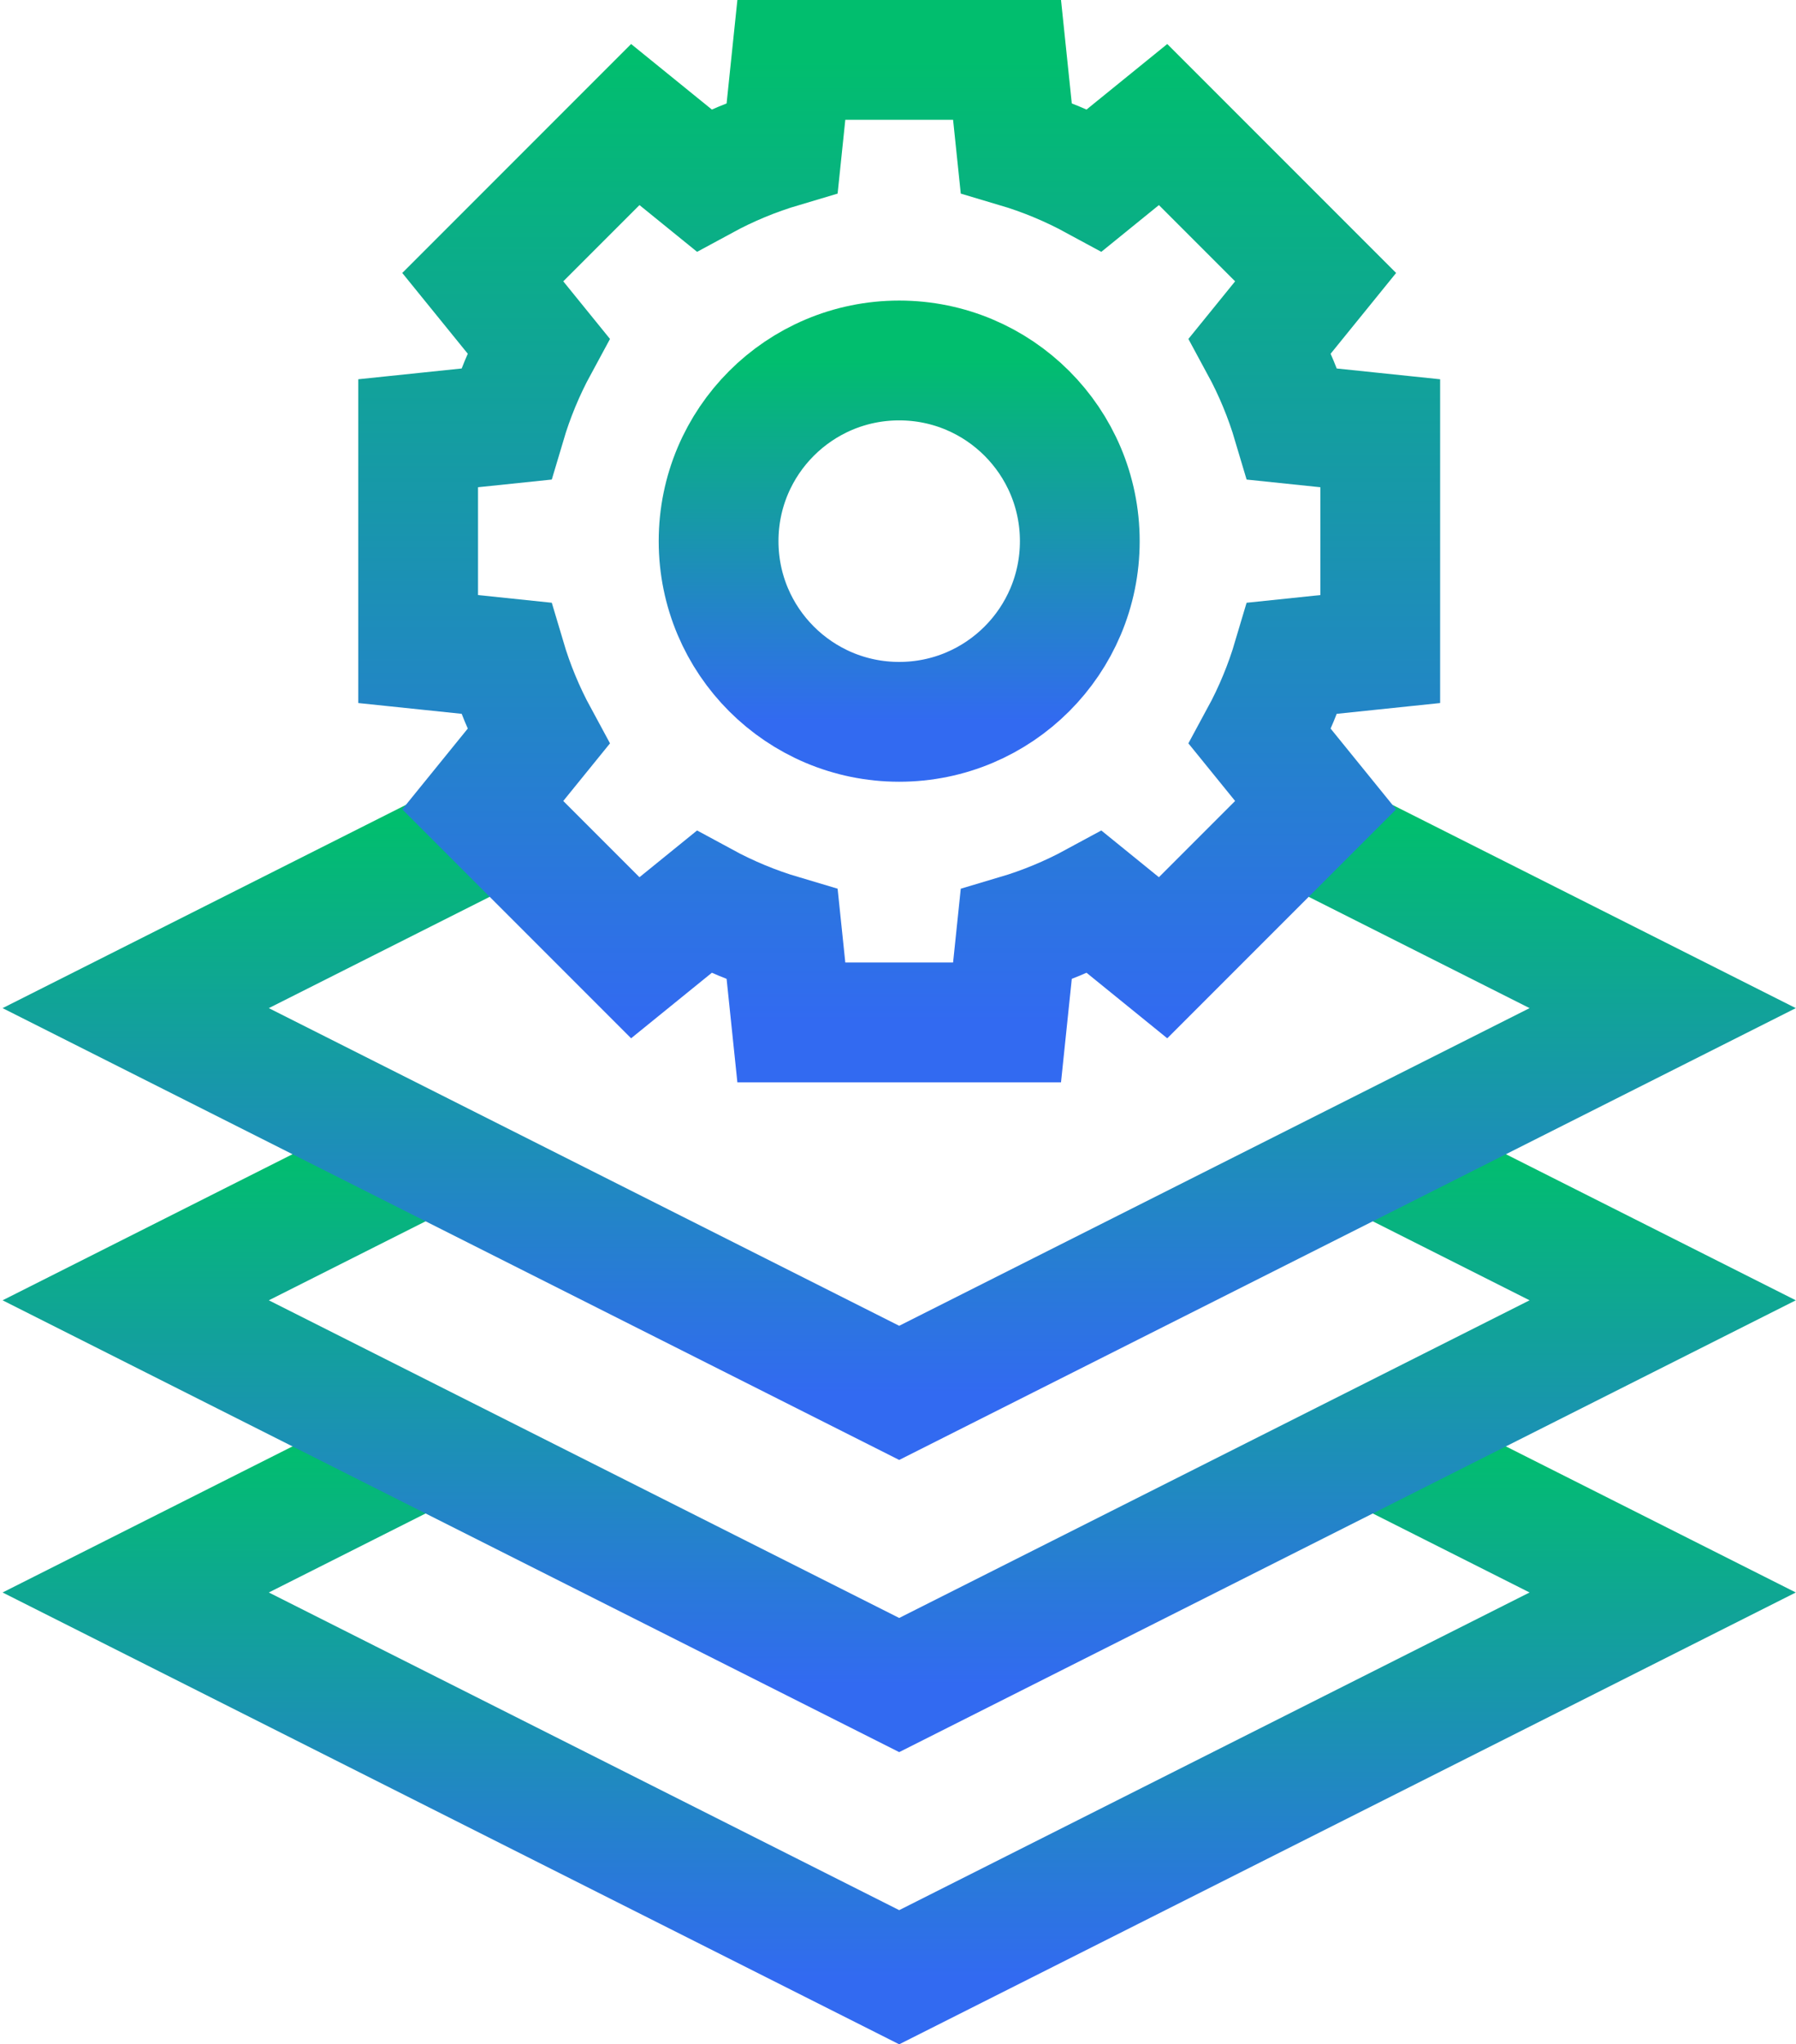
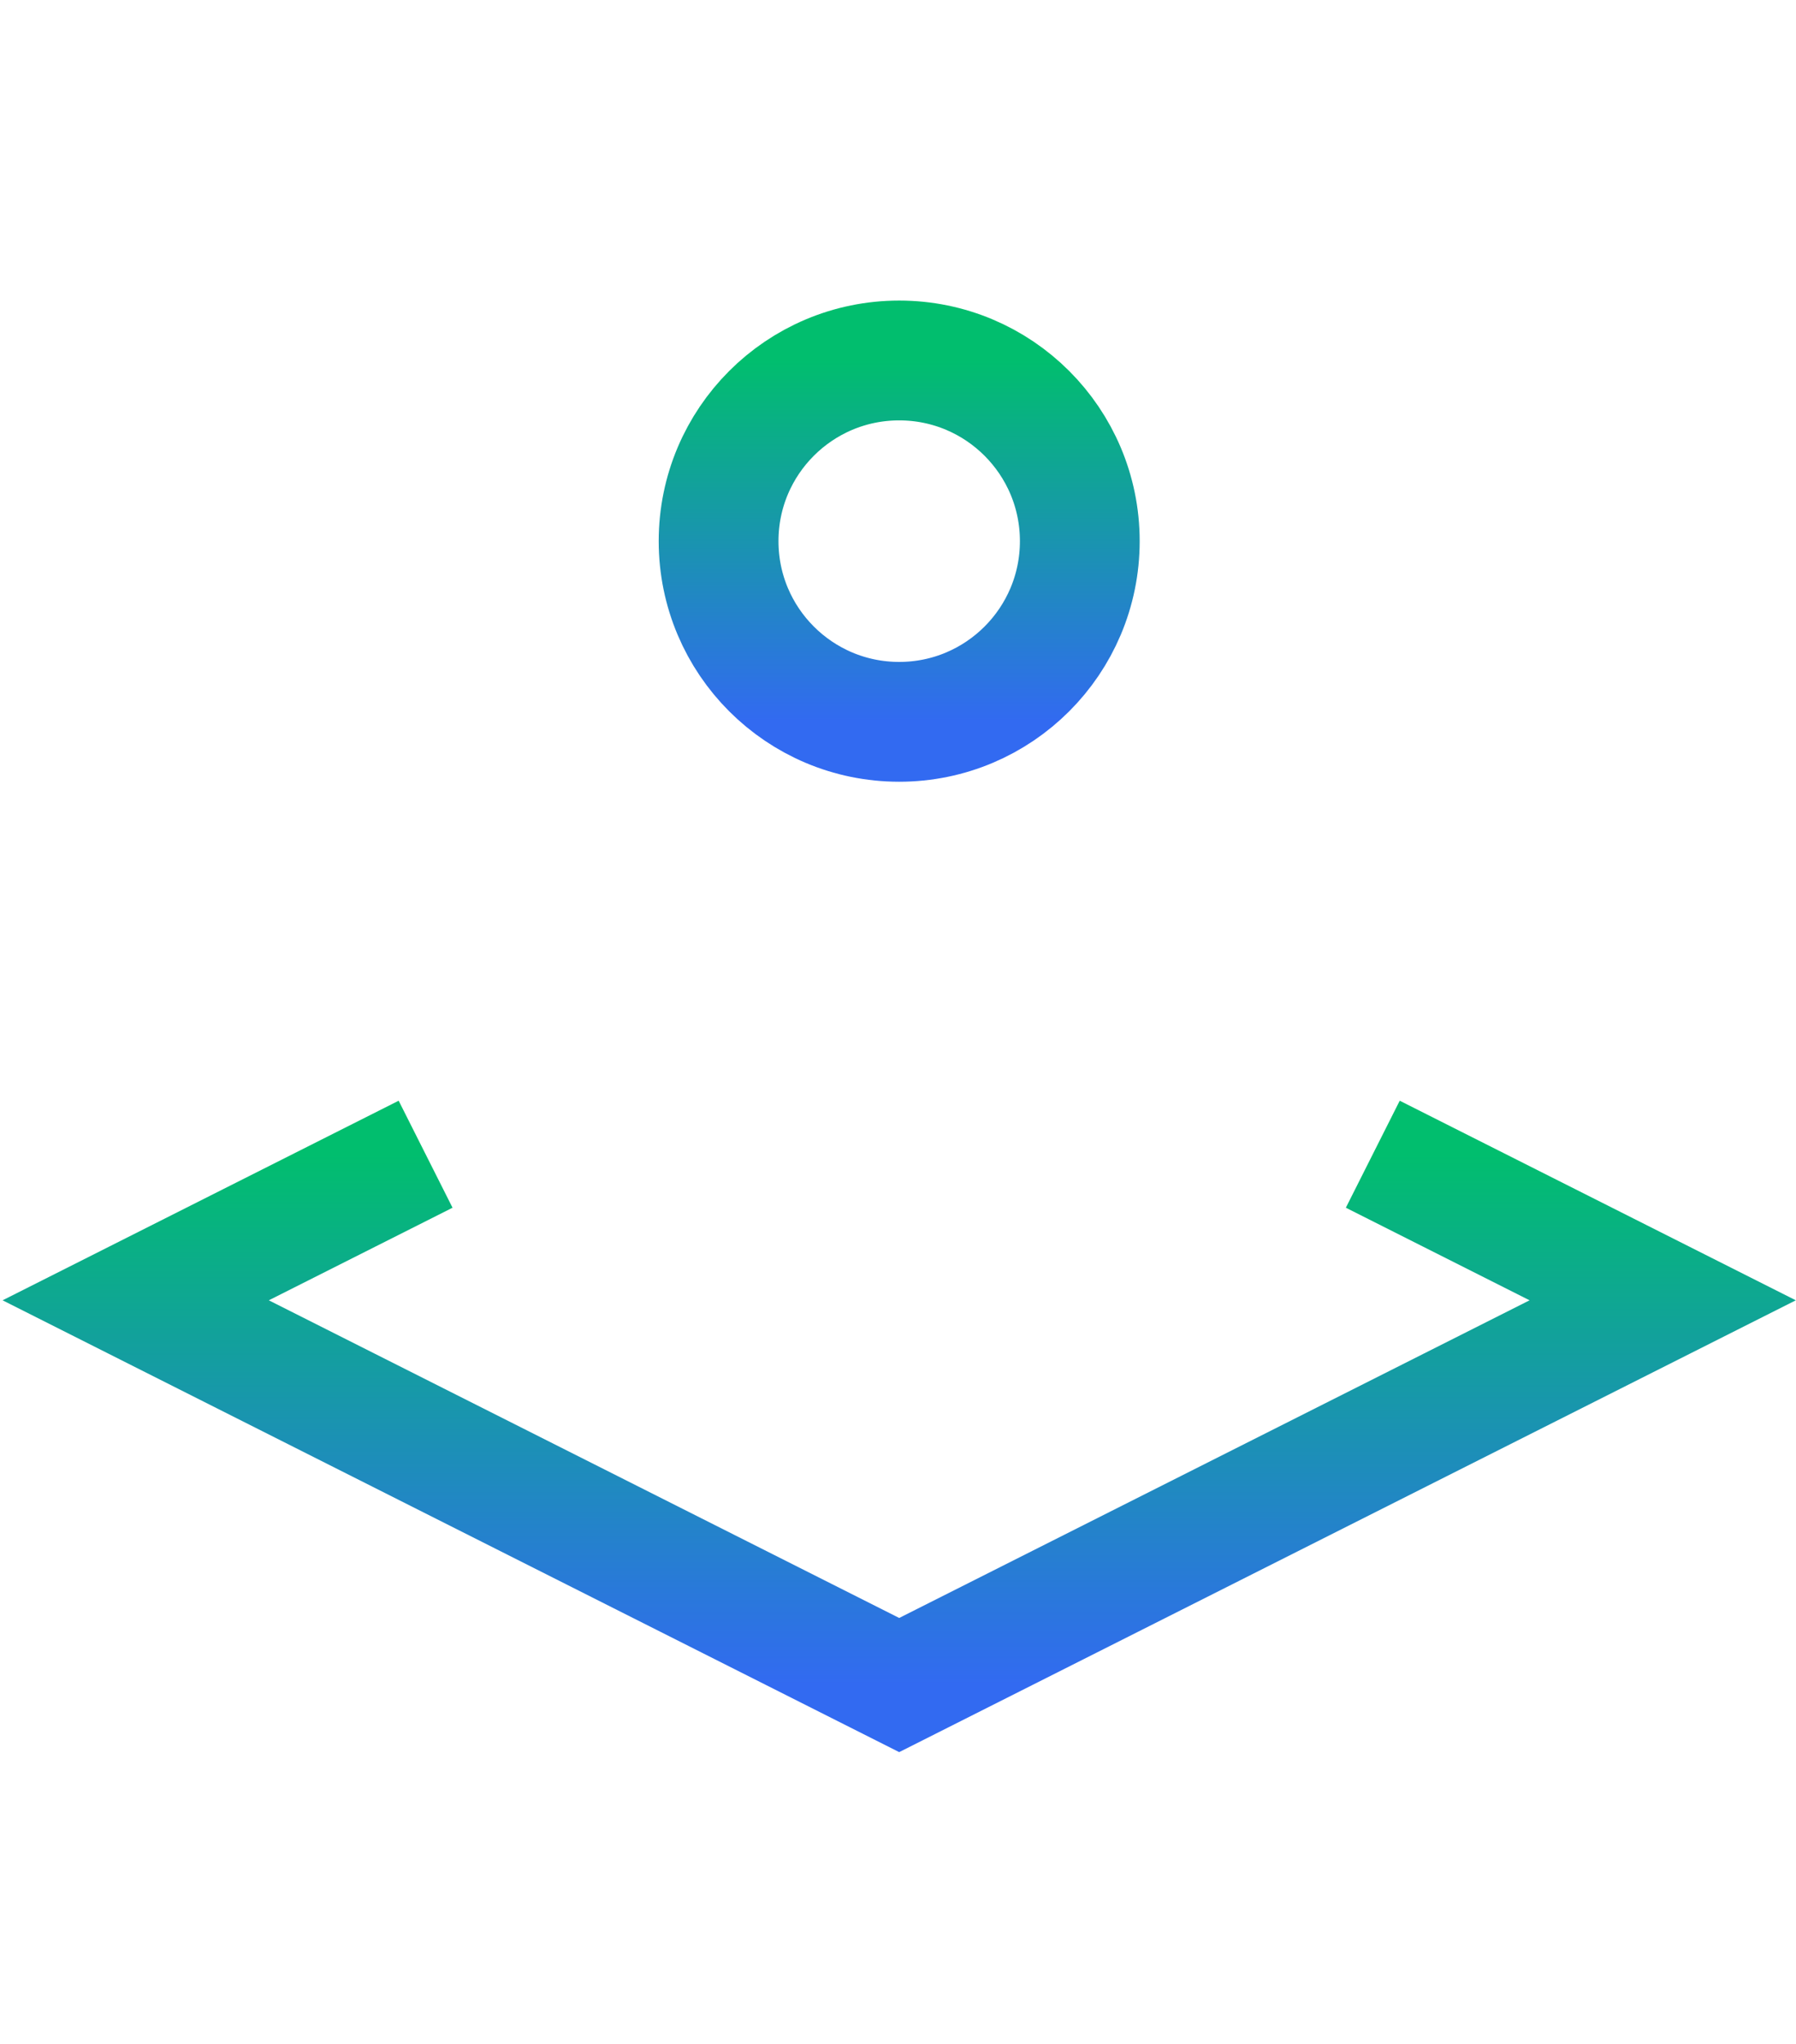
<svg xmlns="http://www.w3.org/2000/svg" width="450" height="512" viewBox="0 0 450 512" fill="none">
-   <path d="M106.637 362.25L34 398.838L225.299 495.196L416.598 398.838L343.96 362.25" stroke="url(#paint0_linear_10_82)" stroke-width="30.008" stroke-miterlimit="10" />
  <path d="M106.637 289.075L34 325.662L225.299 422.02L416.598 325.662L343.96 289.075" stroke="url(#paint1_linear_10_82)" stroke-width="30.008" stroke-miterlimit="10" />
-   <path d="M125.637 206.329L34 252.487L225.299 348.845L416.598 252.487L324.96 206.329" stroke="url(#paint2_linear_10_82)" stroke-width="30.008" stroke-miterlimit="10" />
-   <path d="M345.831 162.556V108.509L323.877 106.221C321.854 99.4 319.124 92.808 315.731 86.554L329.638 69.412L291.419 31.194L274.278 45.101C268.024 41.708 261.432 38.978 254.611 36.955L252.323 15H198.276L195.988 36.954C189.167 38.977 182.575 41.707 176.321 45.1L159.178 31.194L120.961 69.412L134.868 86.553C131.475 92.807 128.745 99.399 126.722 106.22L104.768 108.508V162.555L126.722 164.843C128.745 171.664 131.475 178.256 134.868 184.51L120.961 201.652L159.178 239.869L176.32 225.962C182.574 229.355 189.166 232.085 195.987 234.108L198.275 256.064H252.322L254.61 234.11C261.431 232.087 268.023 229.357 274.277 225.964L291.418 239.871L329.636 201.654L315.729 184.512C319.122 178.258 321.852 171.666 323.875 164.845L345.831 162.556Z" stroke="url(#paint3_linear_10_82)" stroke-width="30.008" stroke-miterlimit="10" />
  <path d="M225.299 180.783C250.29 180.783 270.55 160.523 270.55 135.532C270.55 110.541 250.29 90.281 225.299 90.281C200.307 90.281 180.048 110.541 180.048 135.532C180.048 160.523 200.307 180.783 225.299 180.783Z" stroke="url(#paint4_linear_10_82)" stroke-width="30.008" stroke-miterlimit="10" />
  <defs>
    <linearGradient id="paint0_linear_10_82" x1="225.299" y1="362.25" x2="225.299" y2="495.196" gradientUnits="userSpaceOnUse">
      <stop stop-color="#01BE6E" />
      <stop offset="1" stop-color="#326AF1" />
    </linearGradient>
    <linearGradient id="paint1_linear_10_82" x1="225.299" y1="289.075" x2="225.299" y2="422.02" gradientUnits="userSpaceOnUse">
      <stop stop-color="#01BE6E" />
      <stop offset="1" stop-color="#326AF1" />
    </linearGradient>
    <linearGradient id="paint2_linear_10_82" x1="225.299" y1="206.329" x2="225.299" y2="348.845" gradientUnits="userSpaceOnUse">
      <stop stop-color="#01BE6E" />
      <stop offset="1" stop-color="#326AF1" />
    </linearGradient>
    <linearGradient id="paint3_linear_10_82" x1="225.299" y1="15" x2="225.299" y2="256.064" gradientUnits="userSpaceOnUse">
      <stop stop-color="#01BE6E" />
      <stop offset="1" stop-color="#326AF1" />
    </linearGradient>
    <linearGradient id="paint4_linear_10_82" x1="225.299" y1="90.281" x2="225.299" y2="180.783" gradientUnits="userSpaceOnUse">
      <stop stop-color="#01BE6E" />
      <stop offset="1" stop-color="#326AF1" />
    </linearGradient>
  </defs>
</svg>